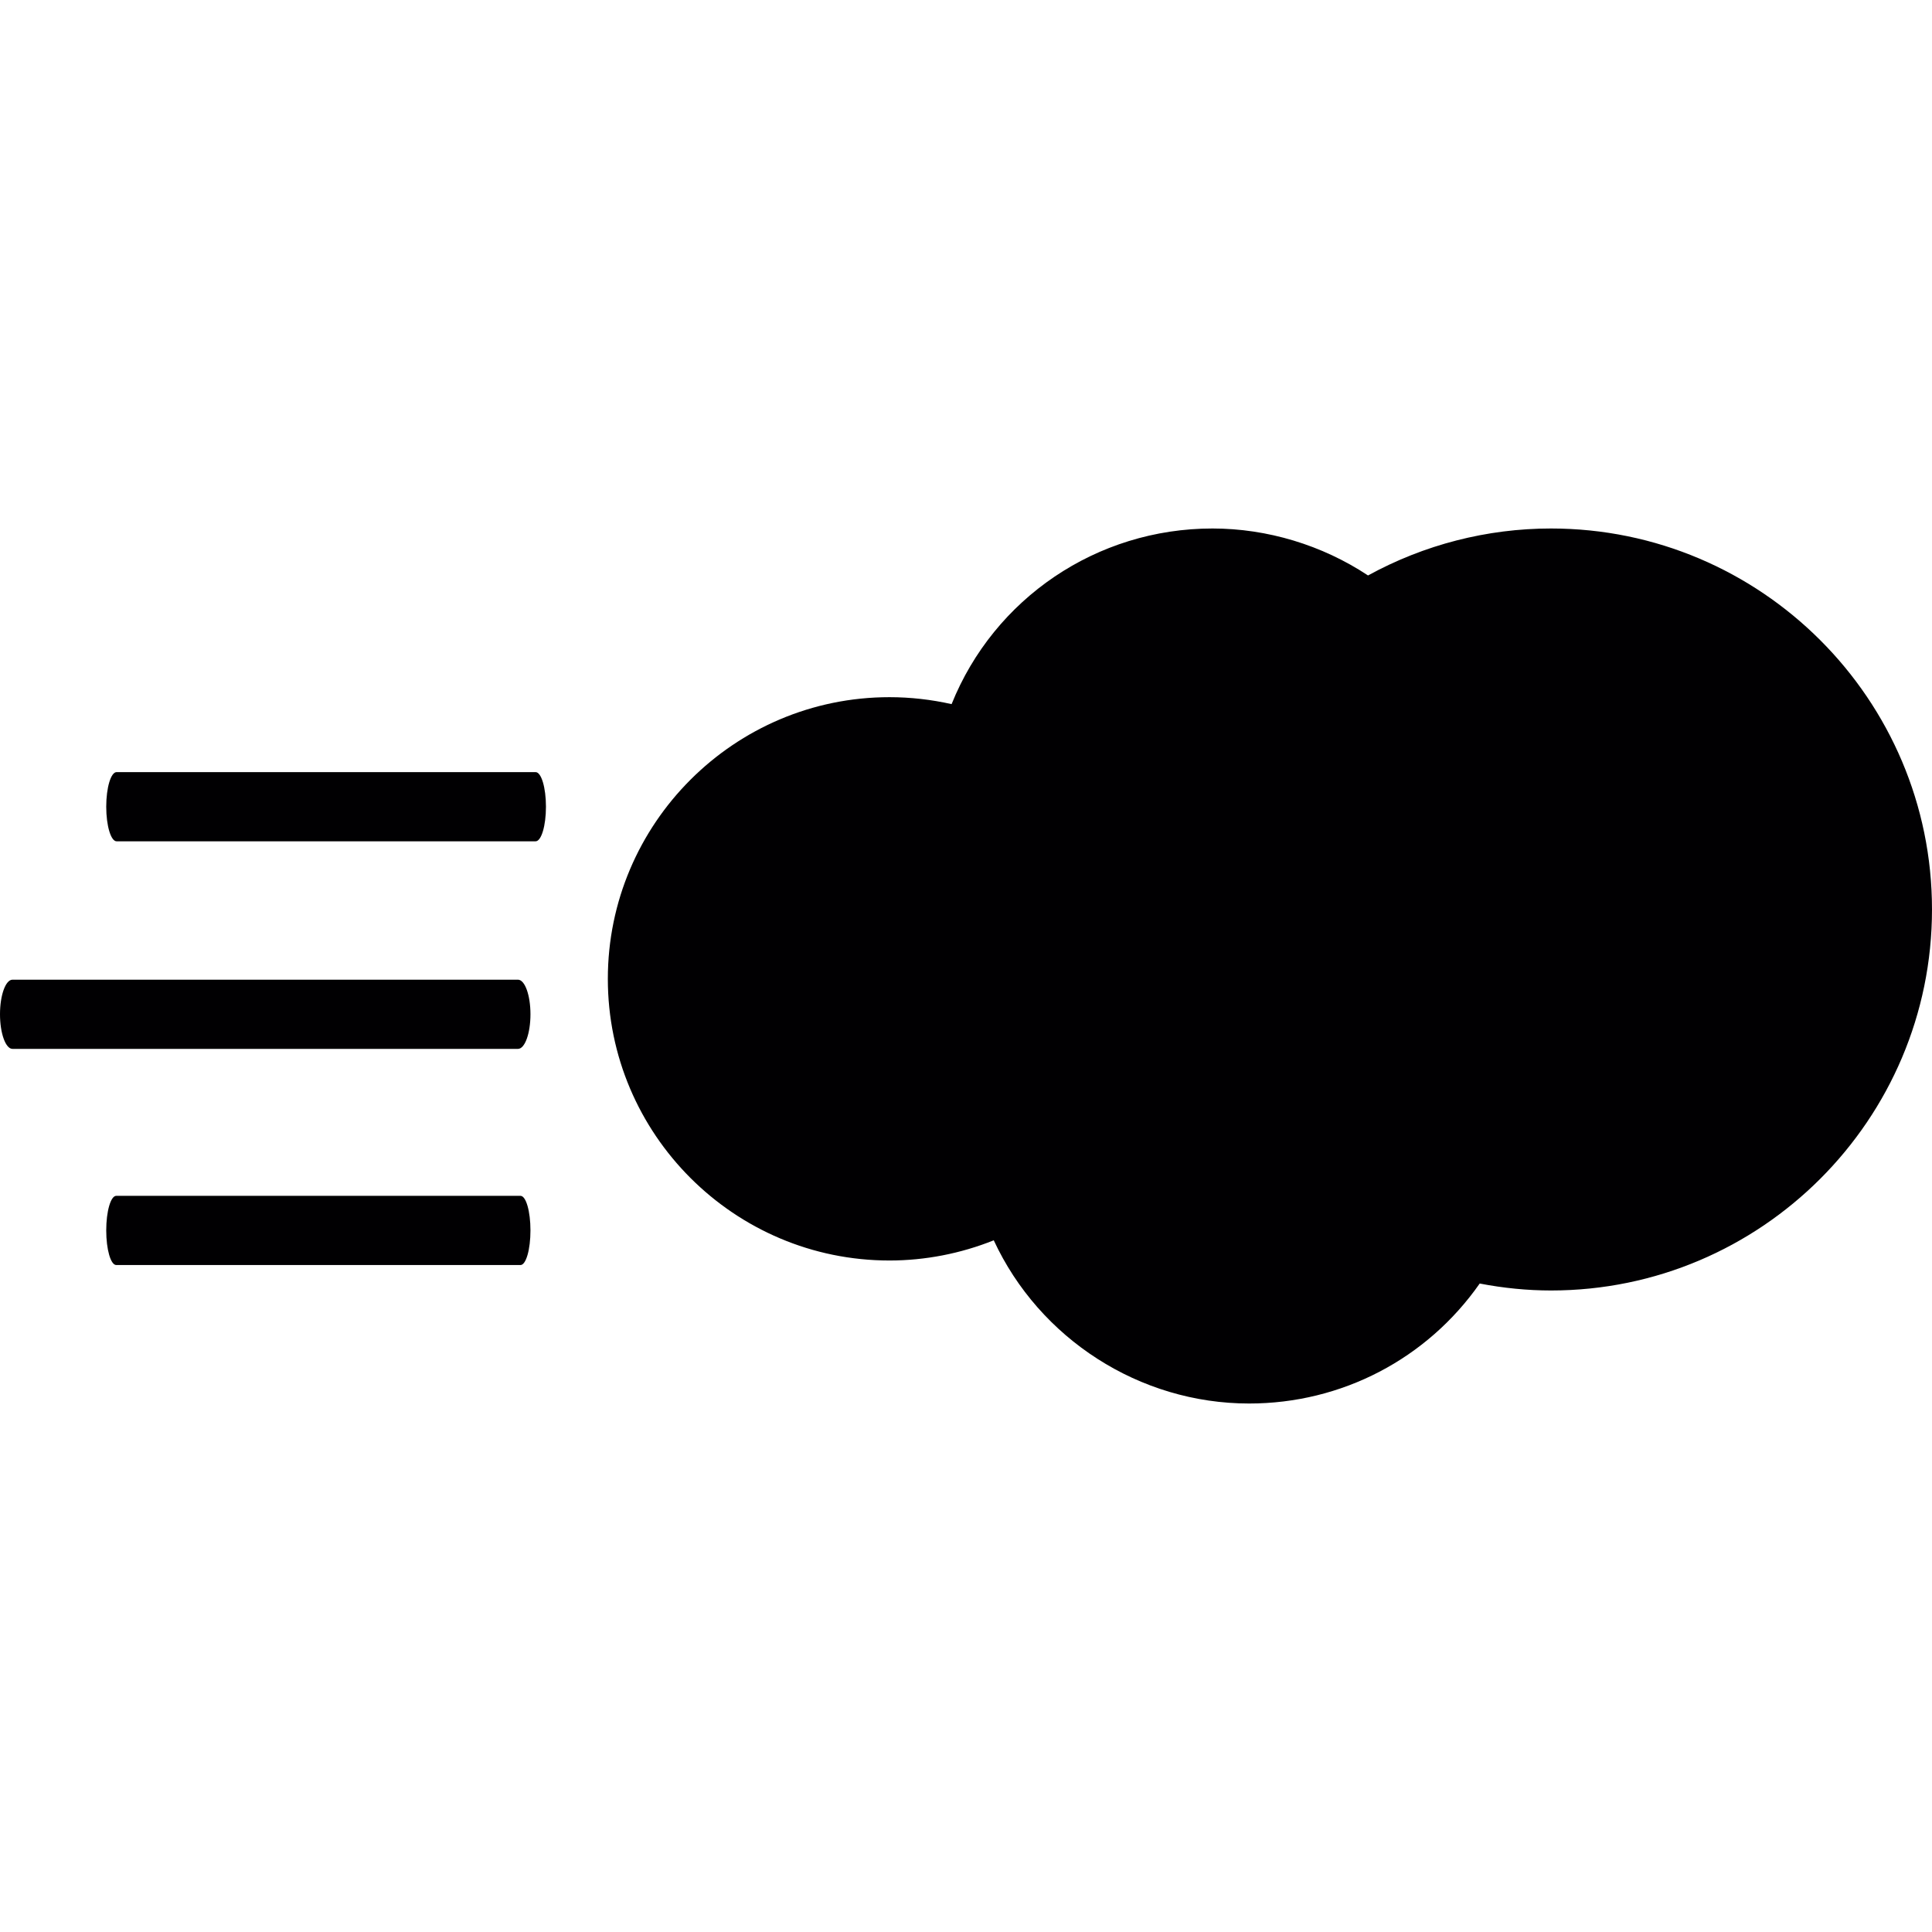
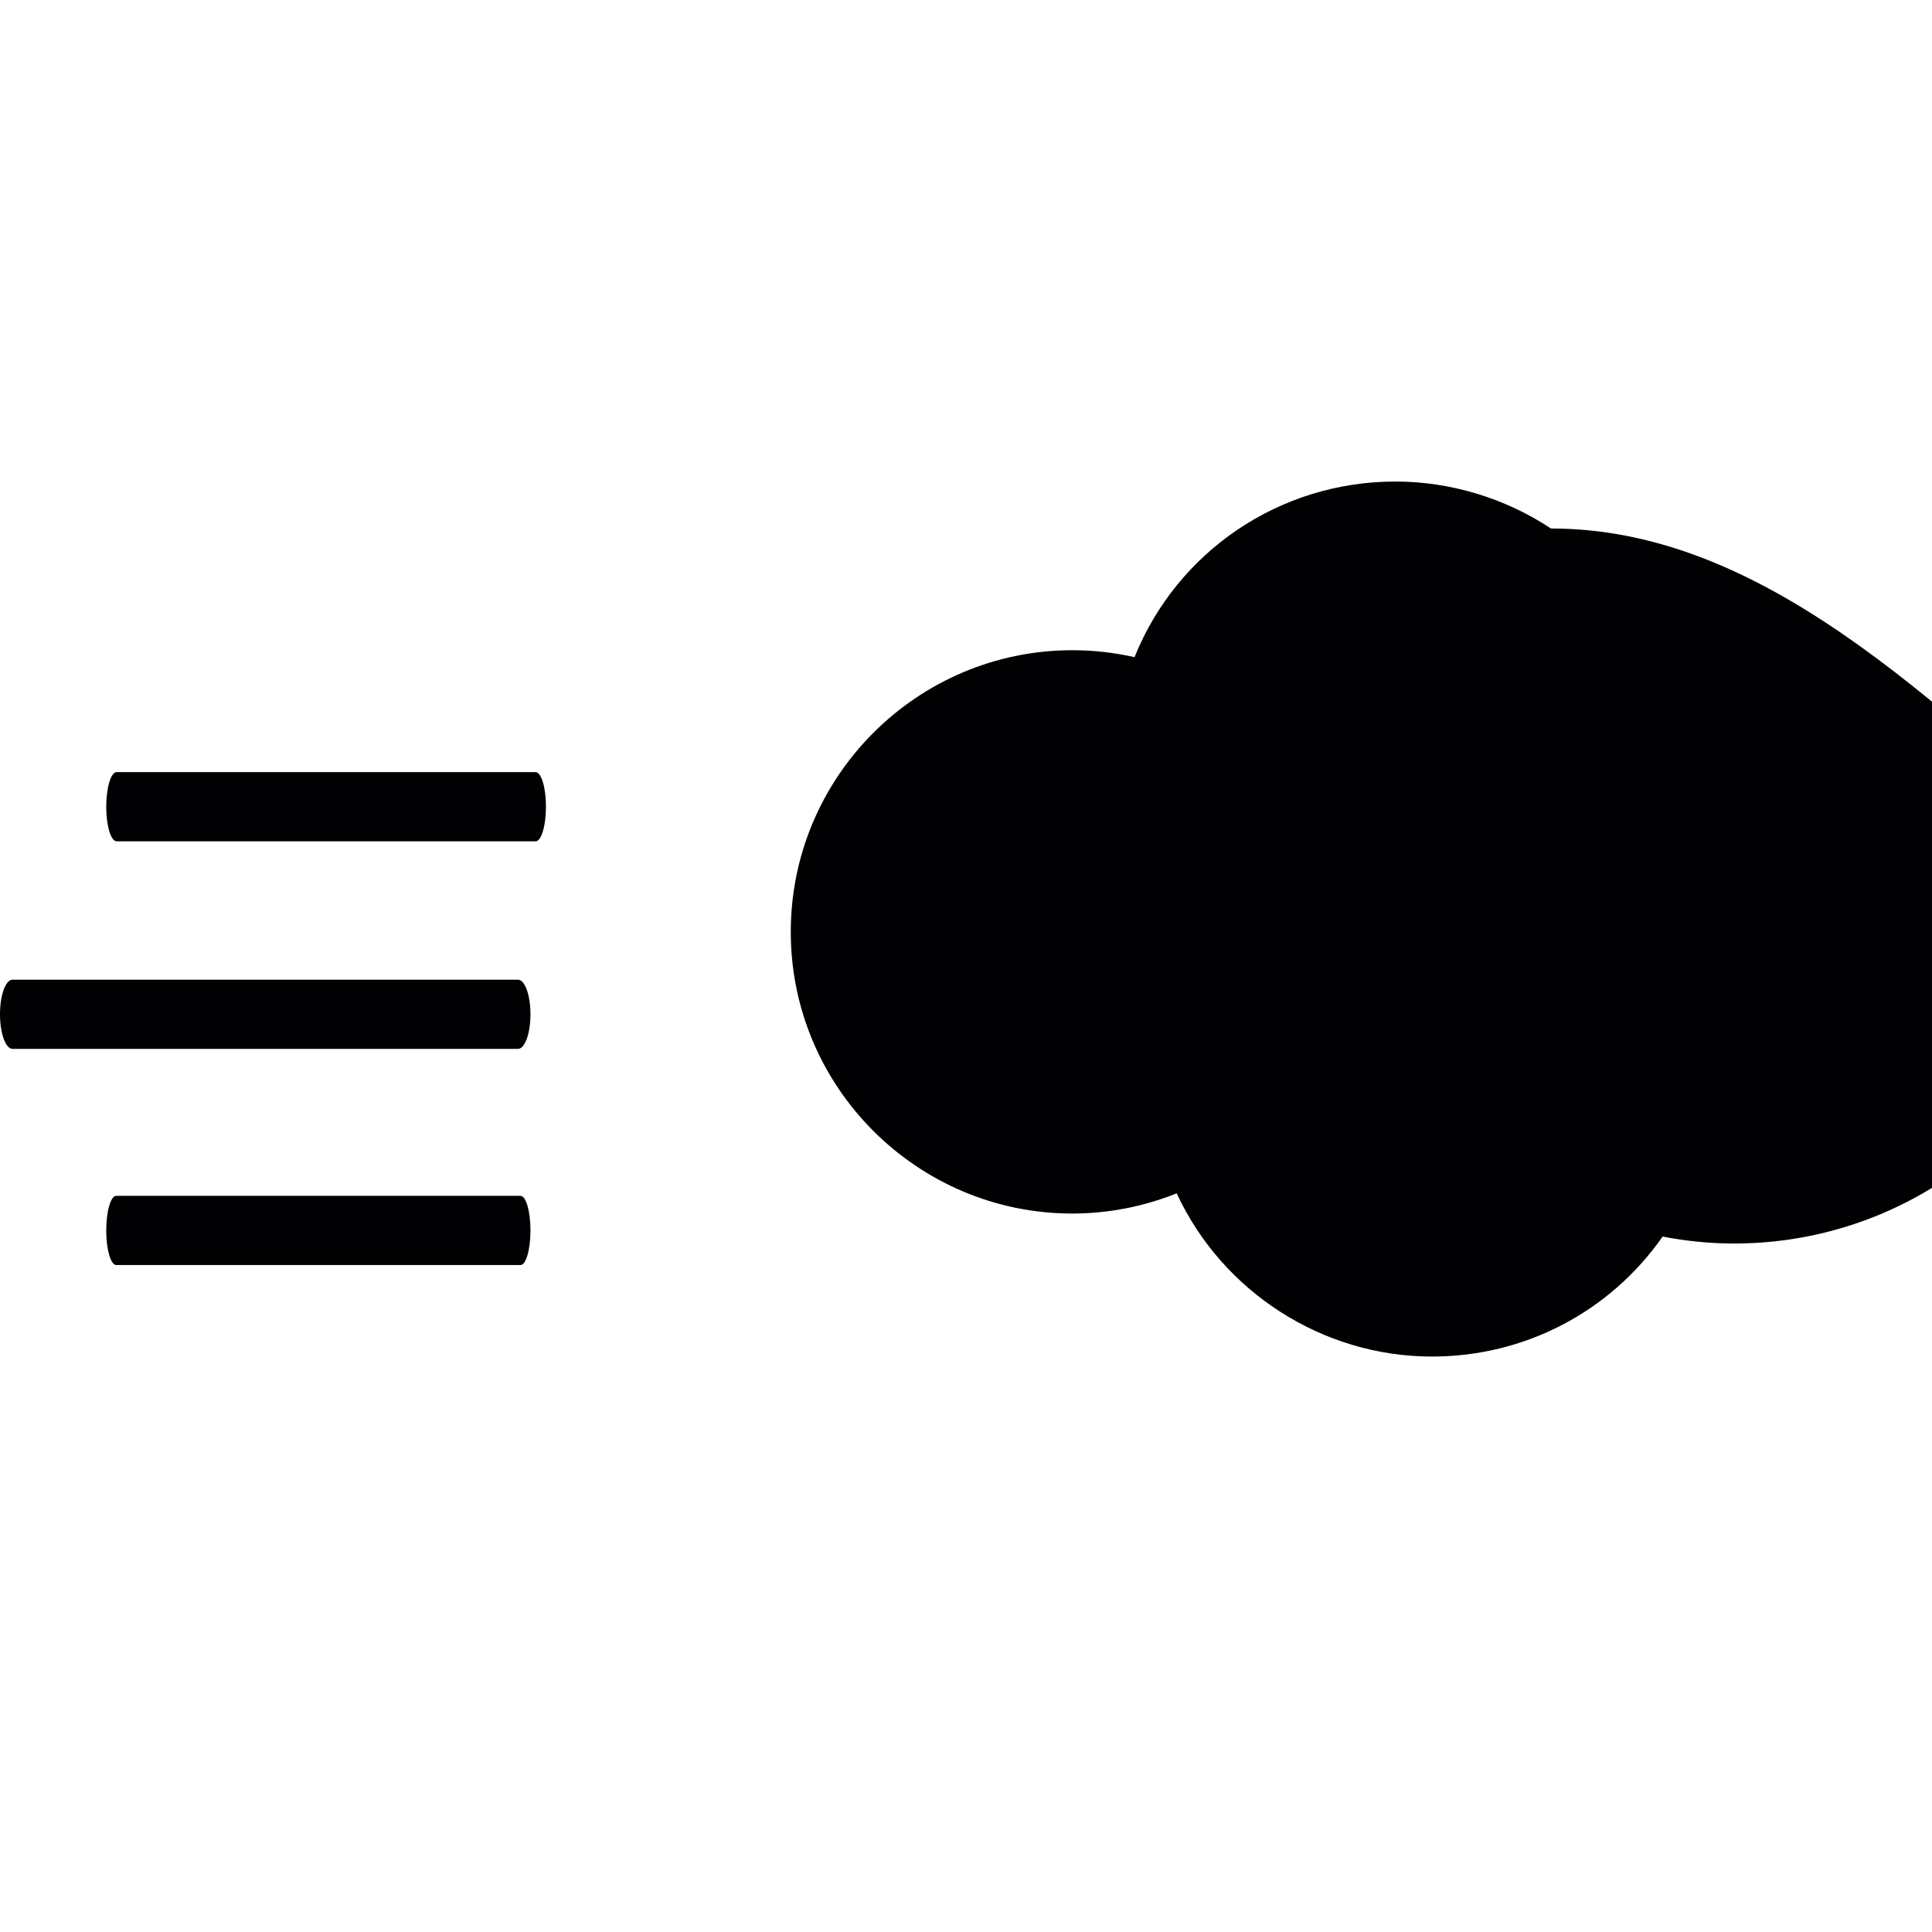
<svg xmlns="http://www.w3.org/2000/svg" height="800px" width="800px" version="1.1" id="Capa_1" viewBox="0 0 356.89 356.89" xml:space="preserve">
  <g>
-     <path style="fill:#010002;" d="M98.937,142.629H21.539c-1.055,0-1.915,2.861-1.915,6.391s0.865,6.391,1.915,6.391h77.398   c1.061,0,1.915-2.861,1.915-6.391S99.997,142.629,98.937,142.629z M95.684,180.974H2.306c-1.273,0-2.306,2.861-2.306,6.385   s1.039,6.396,2.306,6.396h93.378c1.278,0,2.306-2.872,2.306-6.396C97.99,183.83,96.957,180.974,95.684,180.974z M96.152,220.902   H21.473c-1.023,0-1.849,2.856-1.849,6.385c0,3.535,0.827,6.396,1.849,6.396h74.678c1.017,0,1.838-2.856,1.838-6.396   C97.99,223.763,97.169,220.902,96.152,220.902z M286.503,97.626c-11.814,0-23.448,2.997-33.793,8.675   c-8.474-5.608-18.591-8.675-28.735-8.675c-21.376,0-40.331,12.901-48.19,32.444c-3.753-0.843-7.604-1.284-11.476-1.284   c-28.686,0-52.025,23.35-52.025,52.036s23.339,52.025,52.025,52.025c6.56,0,13.146-1.278,19.265-3.731   c8.425,18.177,26.912,30.149,47.168,30.149c17.111,0,32.857-8.24,42.599-22.164c4.411,0.849,8.817,1.284,13.173,1.284   c38.813,0,70.376-31.574,70.376-70.381C356.895,129.2,325.321,97.626,286.503,97.626z" />
+     <path style="fill:#010002;" d="M98.937,142.629H21.539c-1.055,0-1.915,2.861-1.915,6.391s0.865,6.391,1.915,6.391h77.398   c1.061,0,1.915-2.861,1.915-6.391S99.997,142.629,98.937,142.629z M95.684,180.974H2.306c-1.273,0-2.306,2.861-2.306,6.385   s1.039,6.396,2.306,6.396h93.378c1.278,0,2.306-2.872,2.306-6.396C97.99,183.83,96.957,180.974,95.684,180.974z M96.152,220.902   H21.473c-1.023,0-1.849,2.856-1.849,6.385c0,3.535,0.827,6.396,1.849,6.396h74.678c1.017,0,1.838-2.856,1.838-6.396   C97.99,223.763,97.169,220.902,96.152,220.902z M286.503,97.626c-8.474-5.608-18.591-8.675-28.735-8.675c-21.376,0-40.331,12.901-48.19,32.444c-3.753-0.843-7.604-1.284-11.476-1.284   c-28.686,0-52.025,23.35-52.025,52.036s23.339,52.025,52.025,52.025c6.56,0,13.146-1.278,19.265-3.731   c8.425,18.177,26.912,30.149,47.168,30.149c17.111,0,32.857-8.24,42.599-22.164c4.411,0.849,8.817,1.284,13.173,1.284   c38.813,0,70.376-31.574,70.376-70.381C356.895,129.2,325.321,97.626,286.503,97.626z" />
  </g>
</svg>